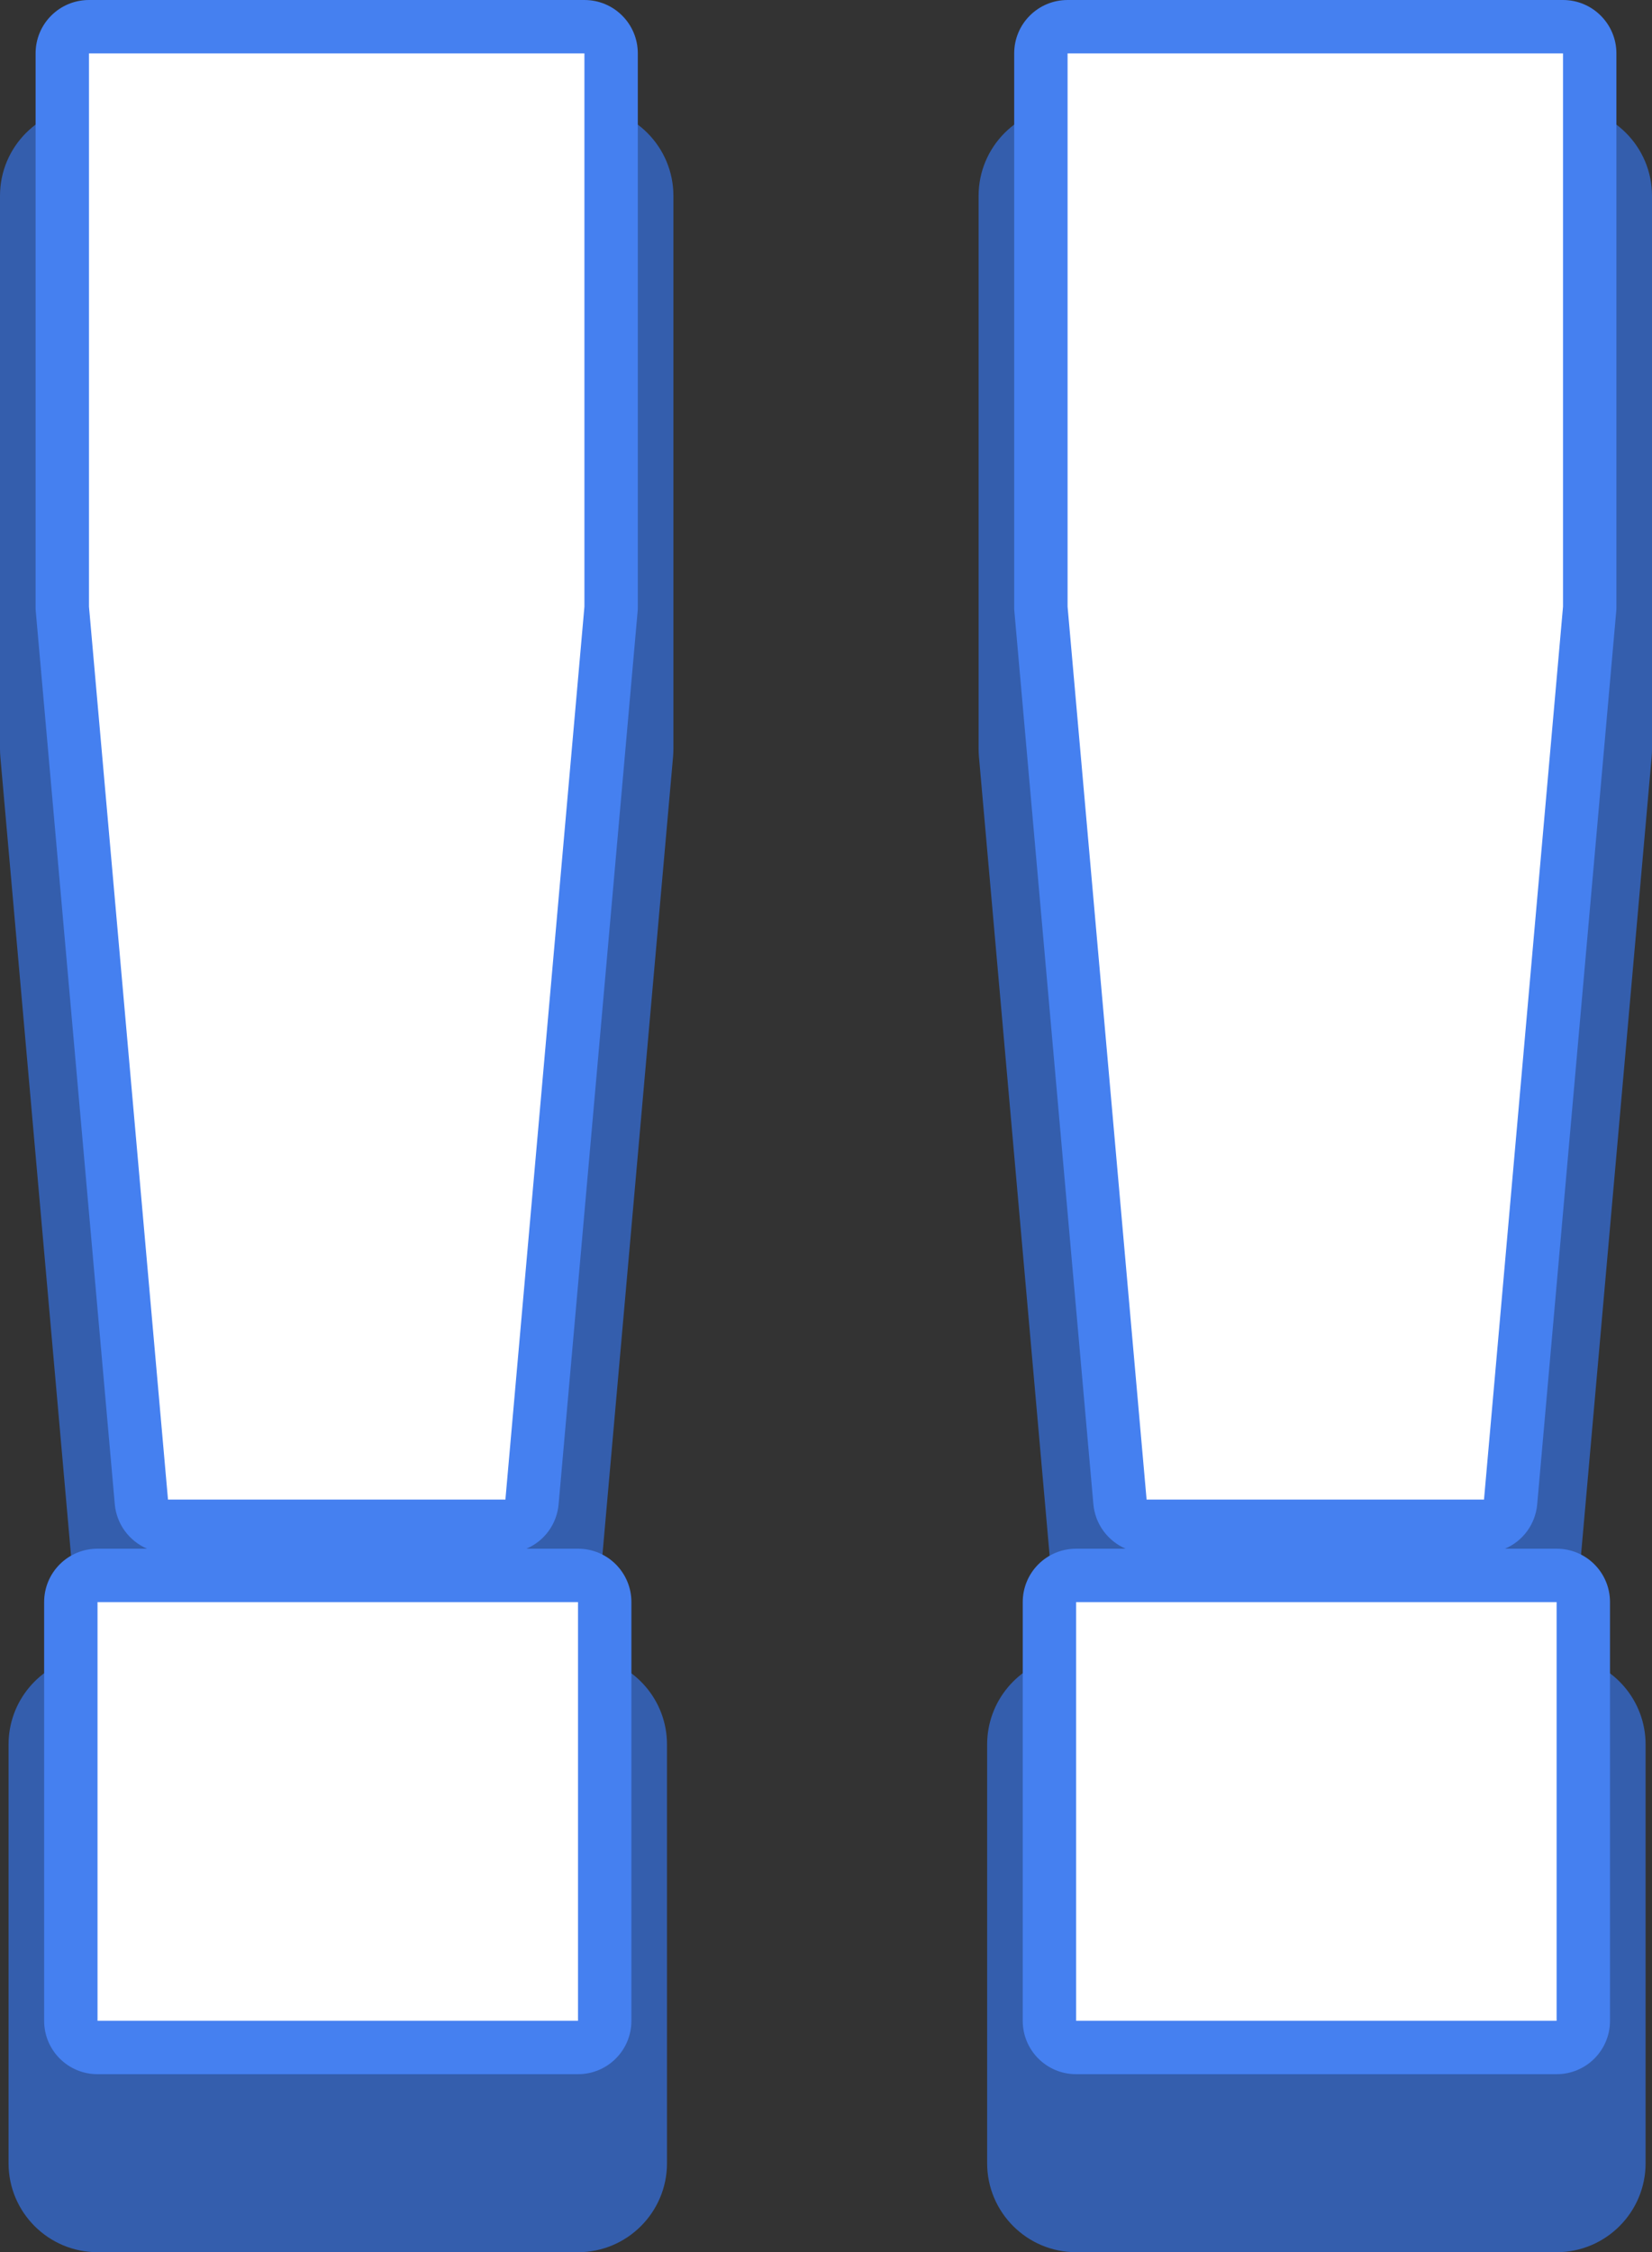
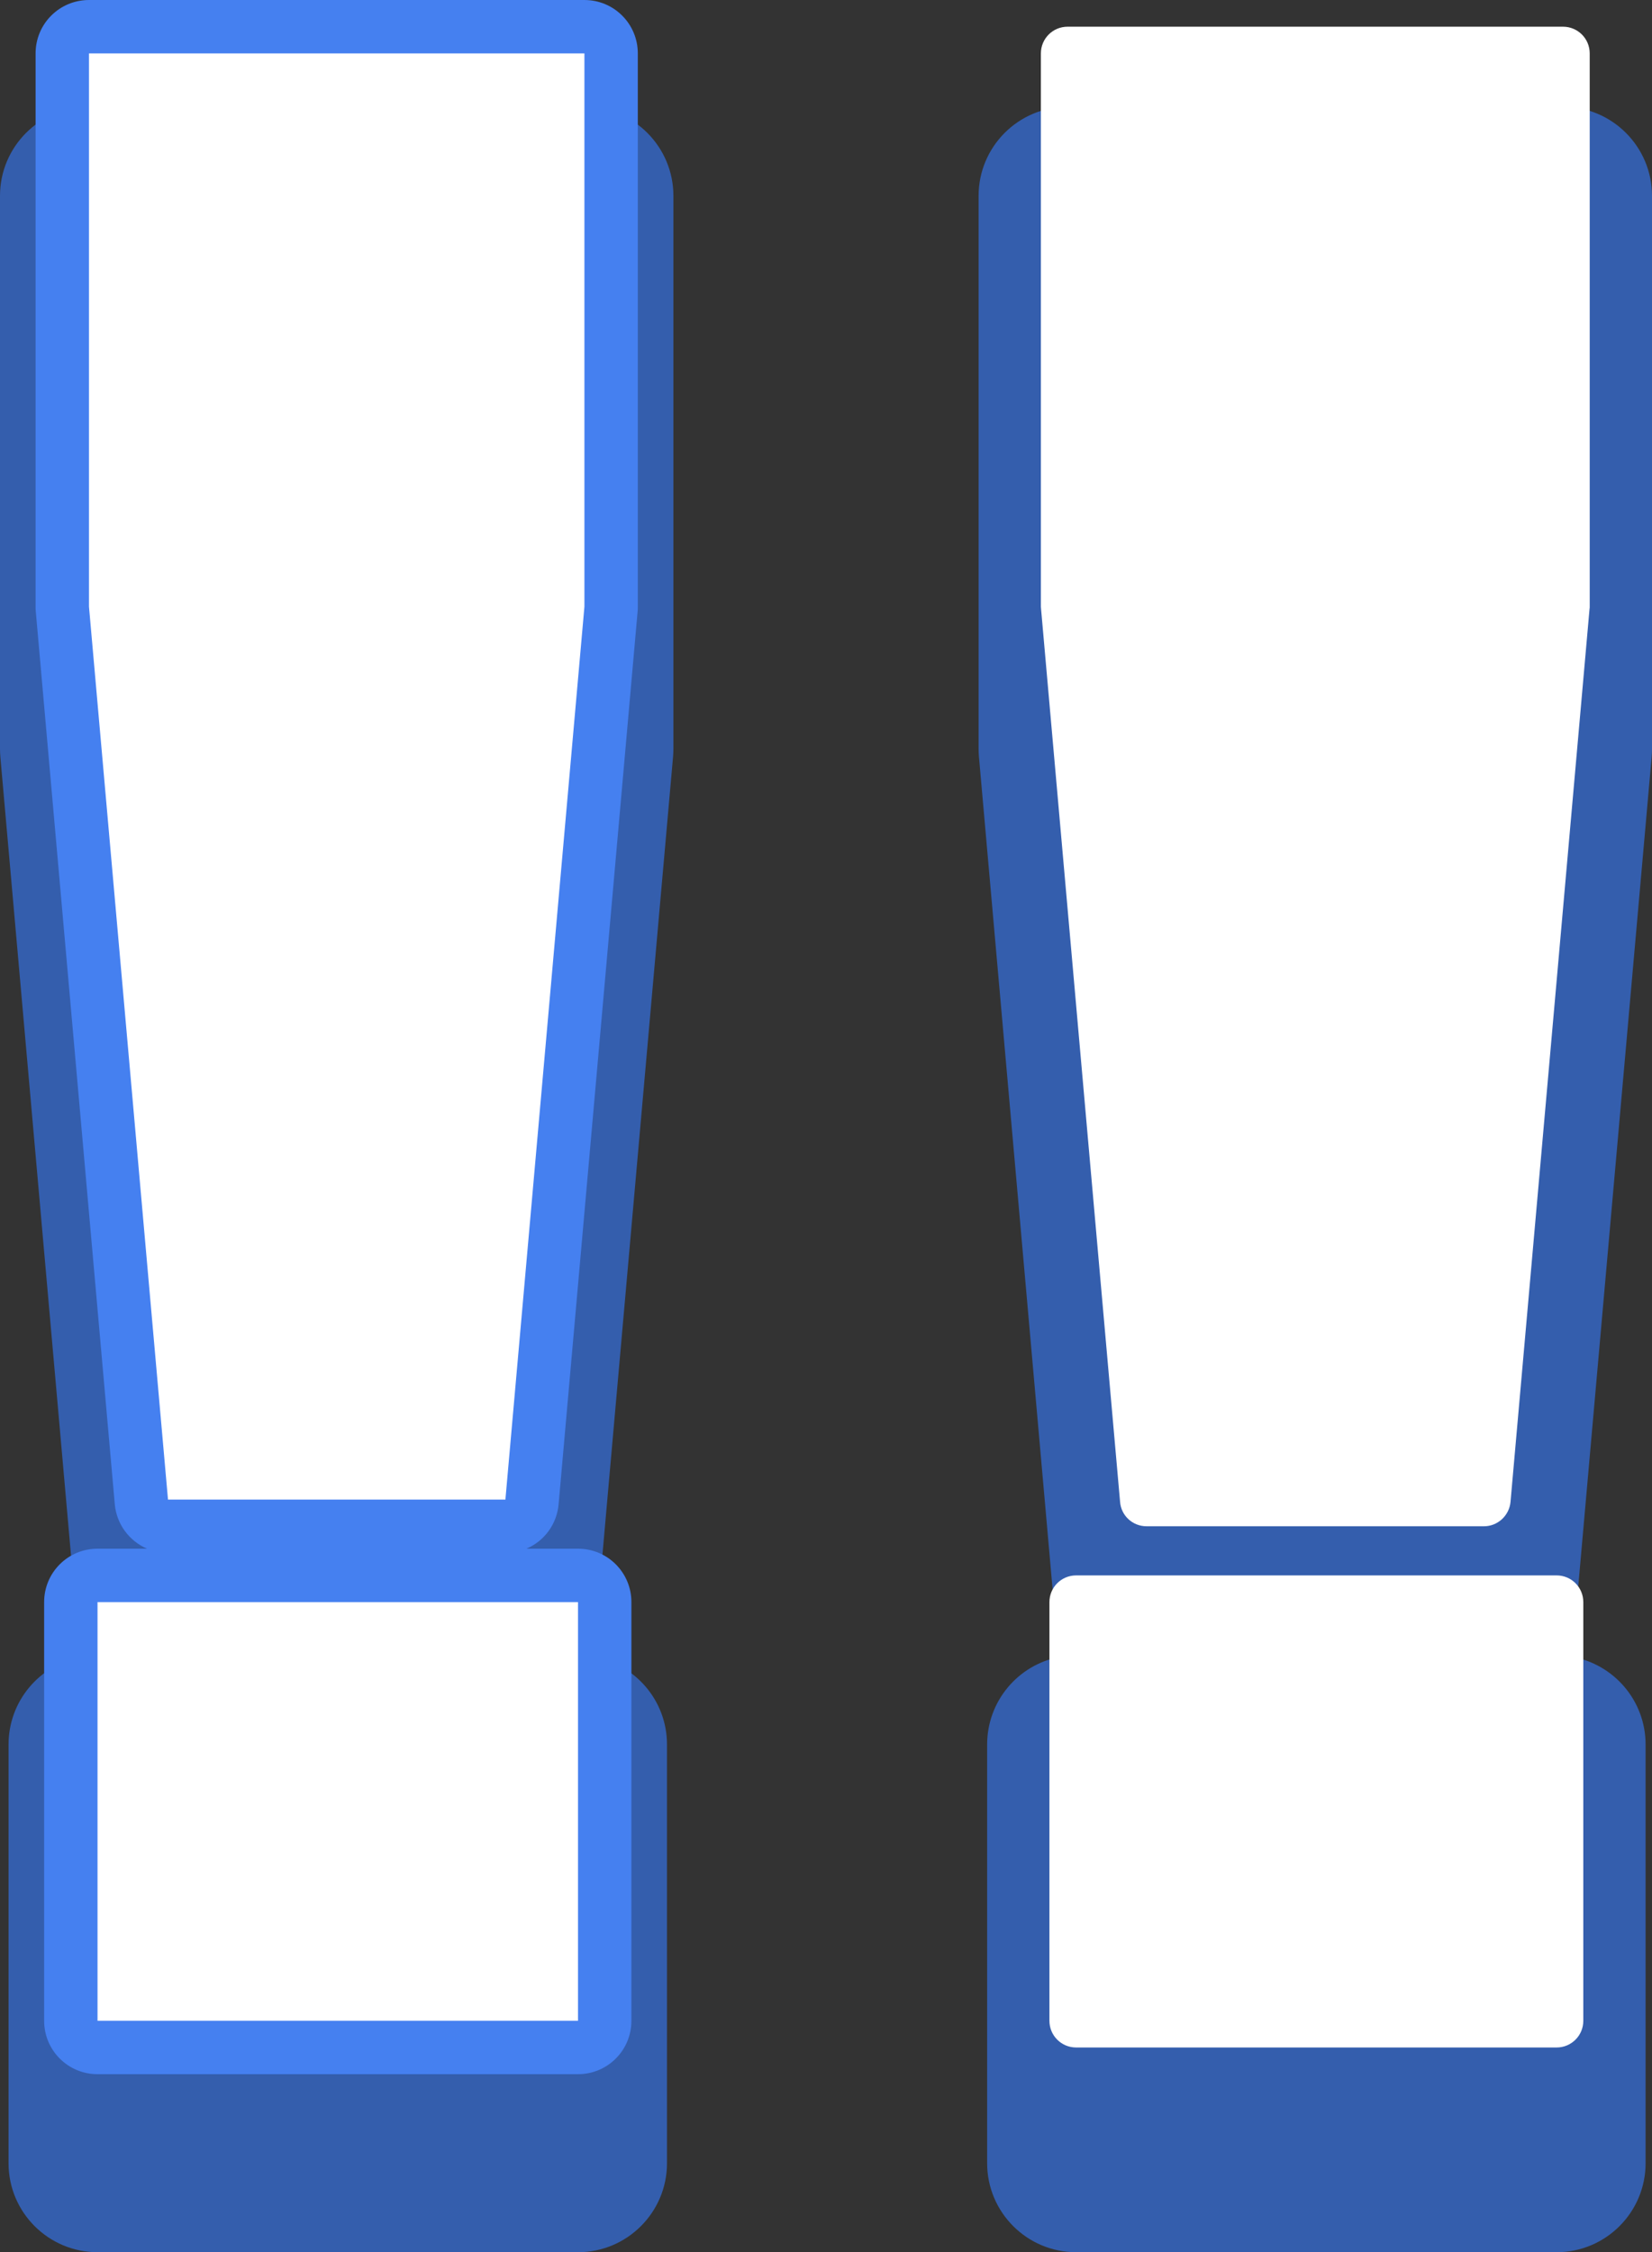
<svg xmlns="http://www.w3.org/2000/svg" version="1.1" id="レイヤー_1" x="0px" y="0px" viewBox="0 0 92.83 126.52" style="enable-background:new 0 0 92.83 126.52;" xml:space="preserve">
  <rect x="0" y="0" width="92.83" height="126.52" fill="#333333" stroke="none" />
  <style type="text/css">
	.st0{fill:#345EAD;}
	.st1{fill:#FFFFFF;}
	.st2{fill:#4580F0;}
</style>
  <path class="st0" d="M32.84,6H5c-2.76,0-5,2.24-5,5v31.08c0,0.15,0.01,0.29,0.02,0.44l4.44,50.16c0.01,0.14,0.03,0.28,0.05,0.41  c-2.3,0.45-4.03,2.48-4.03,4.91v23.52c0,2.76,2.24,5,5,5h27c2.76,0,5-2.24,5-5V98c0-2.47-1.79-4.52-4.15-4.93  c0.02-0.13,0.04-0.26,0.05-0.39l4.44-50.16c0.01-0.15,0.02-0.29,0.02-0.44V11C37.84,8.24,35.6,6,32.84,6z" />
  <path class="st0" d="M87.83,6H59.99c-2.76,0-5,2.24-5,5v31.08c0,0.15,0.01,0.29,0.02,0.44l4.44,50.16c0.01,0.14,0.03,0.28,0.05,0.41  c-2.3,0.45-4.03,2.48-4.03,4.91v23.52c0,2.76,2.24,5,5,5h27c2.76,0,5-2.24,5-5V98c0-2.47-1.79-4.52-4.15-4.93  c0.02-0.13,0.04-0.26,0.05-0.39l4.44-50.16c0.01-0.15,0.02-0.29,0.02-0.44V11C92.83,8.24,90.59,6,87.83,6z" />
  <g>
    <path class="st1" d="M5.48,115.02c-0.83,0-1.5-0.67-1.5-1.5V90c0-0.83,0.67-1.5,1.5-1.5h27c0.83,0,1.5,0.67,1.5,1.5v23.52   c0,0.83-0.67,1.5-1.5,1.5H5.48z M9.44,85.74c-0.78,0-1.43-0.59-1.49-1.37L3.51,34.21c0-0.04-0.01-0.09-0.01-0.13V3   c0-0.83,0.67-1.5,1.5-1.5h27.84c0.83,0,1.5,0.67,1.5,1.5v31.08c0,0.04,0,0.09-0.01,0.13l-4.44,50.16   c-0.07,0.77-0.72,1.37-1.49,1.37H9.44z" />
    <path class="st2" d="M32.84,3v31.08L28.4,84.24H9.44L5,34.08V3H32.84 M32.48,90v23.52h-27V90H32.48 M32.84,0H5C3.34,0,2,1.34,2,3   v31.08c0,0.09,0,0.18,0.01,0.26L6.45,84.5c0.1,1.13,0.82,2.07,1.81,2.5H5.48c-1.66,0-3,1.34-3,3v23.52c0,1.66,1.34,3,3,3h27   c1.66,0,3-1.34,3-3V90c0-1.66-1.34-3-3-3h-2.9c0.99-0.42,1.71-1.36,1.81-2.5l4.44-50.16c0.01-0.09,0.01-0.18,0.01-0.26V3   C35.84,1.34,34.5,0,32.84,0L32.84,0z" />
  </g>
  <g>
    <path class="st1" d="M60.47,115.02c-0.83,0-1.5-0.67-1.5-1.5V90c0-0.83,0.67-1.5,1.5-1.5h27c0.83,0,1.5,0.67,1.5,1.5v23.52   c0,0.83-0.67,1.5-1.5,1.5H60.47z M64.43,85.74c-0.78,0-1.43-0.59-1.49-1.37l-4.44-50.16c0-0.04-0.01-0.09-0.01-0.13V3   c0-0.83,0.67-1.5,1.5-1.5h27.84c0.83,0,1.5,0.67,1.5,1.5v31.08c0,0.04,0,0.09-0.01,0.13l-4.44,50.16   c-0.07,0.77-0.72,1.37-1.49,1.37H64.43z" />
-     <path class="st2" d="M87.83,3v31.08l-4.44,50.16H64.43l-4.44-50.16V3H87.83 M87.47,90v23.52h-27V90H87.47 M87.83,0H59.99   c-1.66,0-3,1.34-3,3v31.08c0,0.09,0,0.18,0.01,0.26l4.44,50.16c0.1,1.13,0.82,2.07,1.81,2.5h-2.78c-1.66,0-3,1.34-3,3v23.52   c0,1.66,1.34,3,3,3h27c1.66,0,3-1.34,3-3V90c0-1.66-1.34-3-3-3h-2.9c0.99-0.42,1.71-1.36,1.81-2.5l4.44-50.16   c0.01-0.09,0.01-0.18,0.01-0.26V3C90.83,1.34,89.48,0,87.83,0L87.83,0z" />
  </g>
</svg>